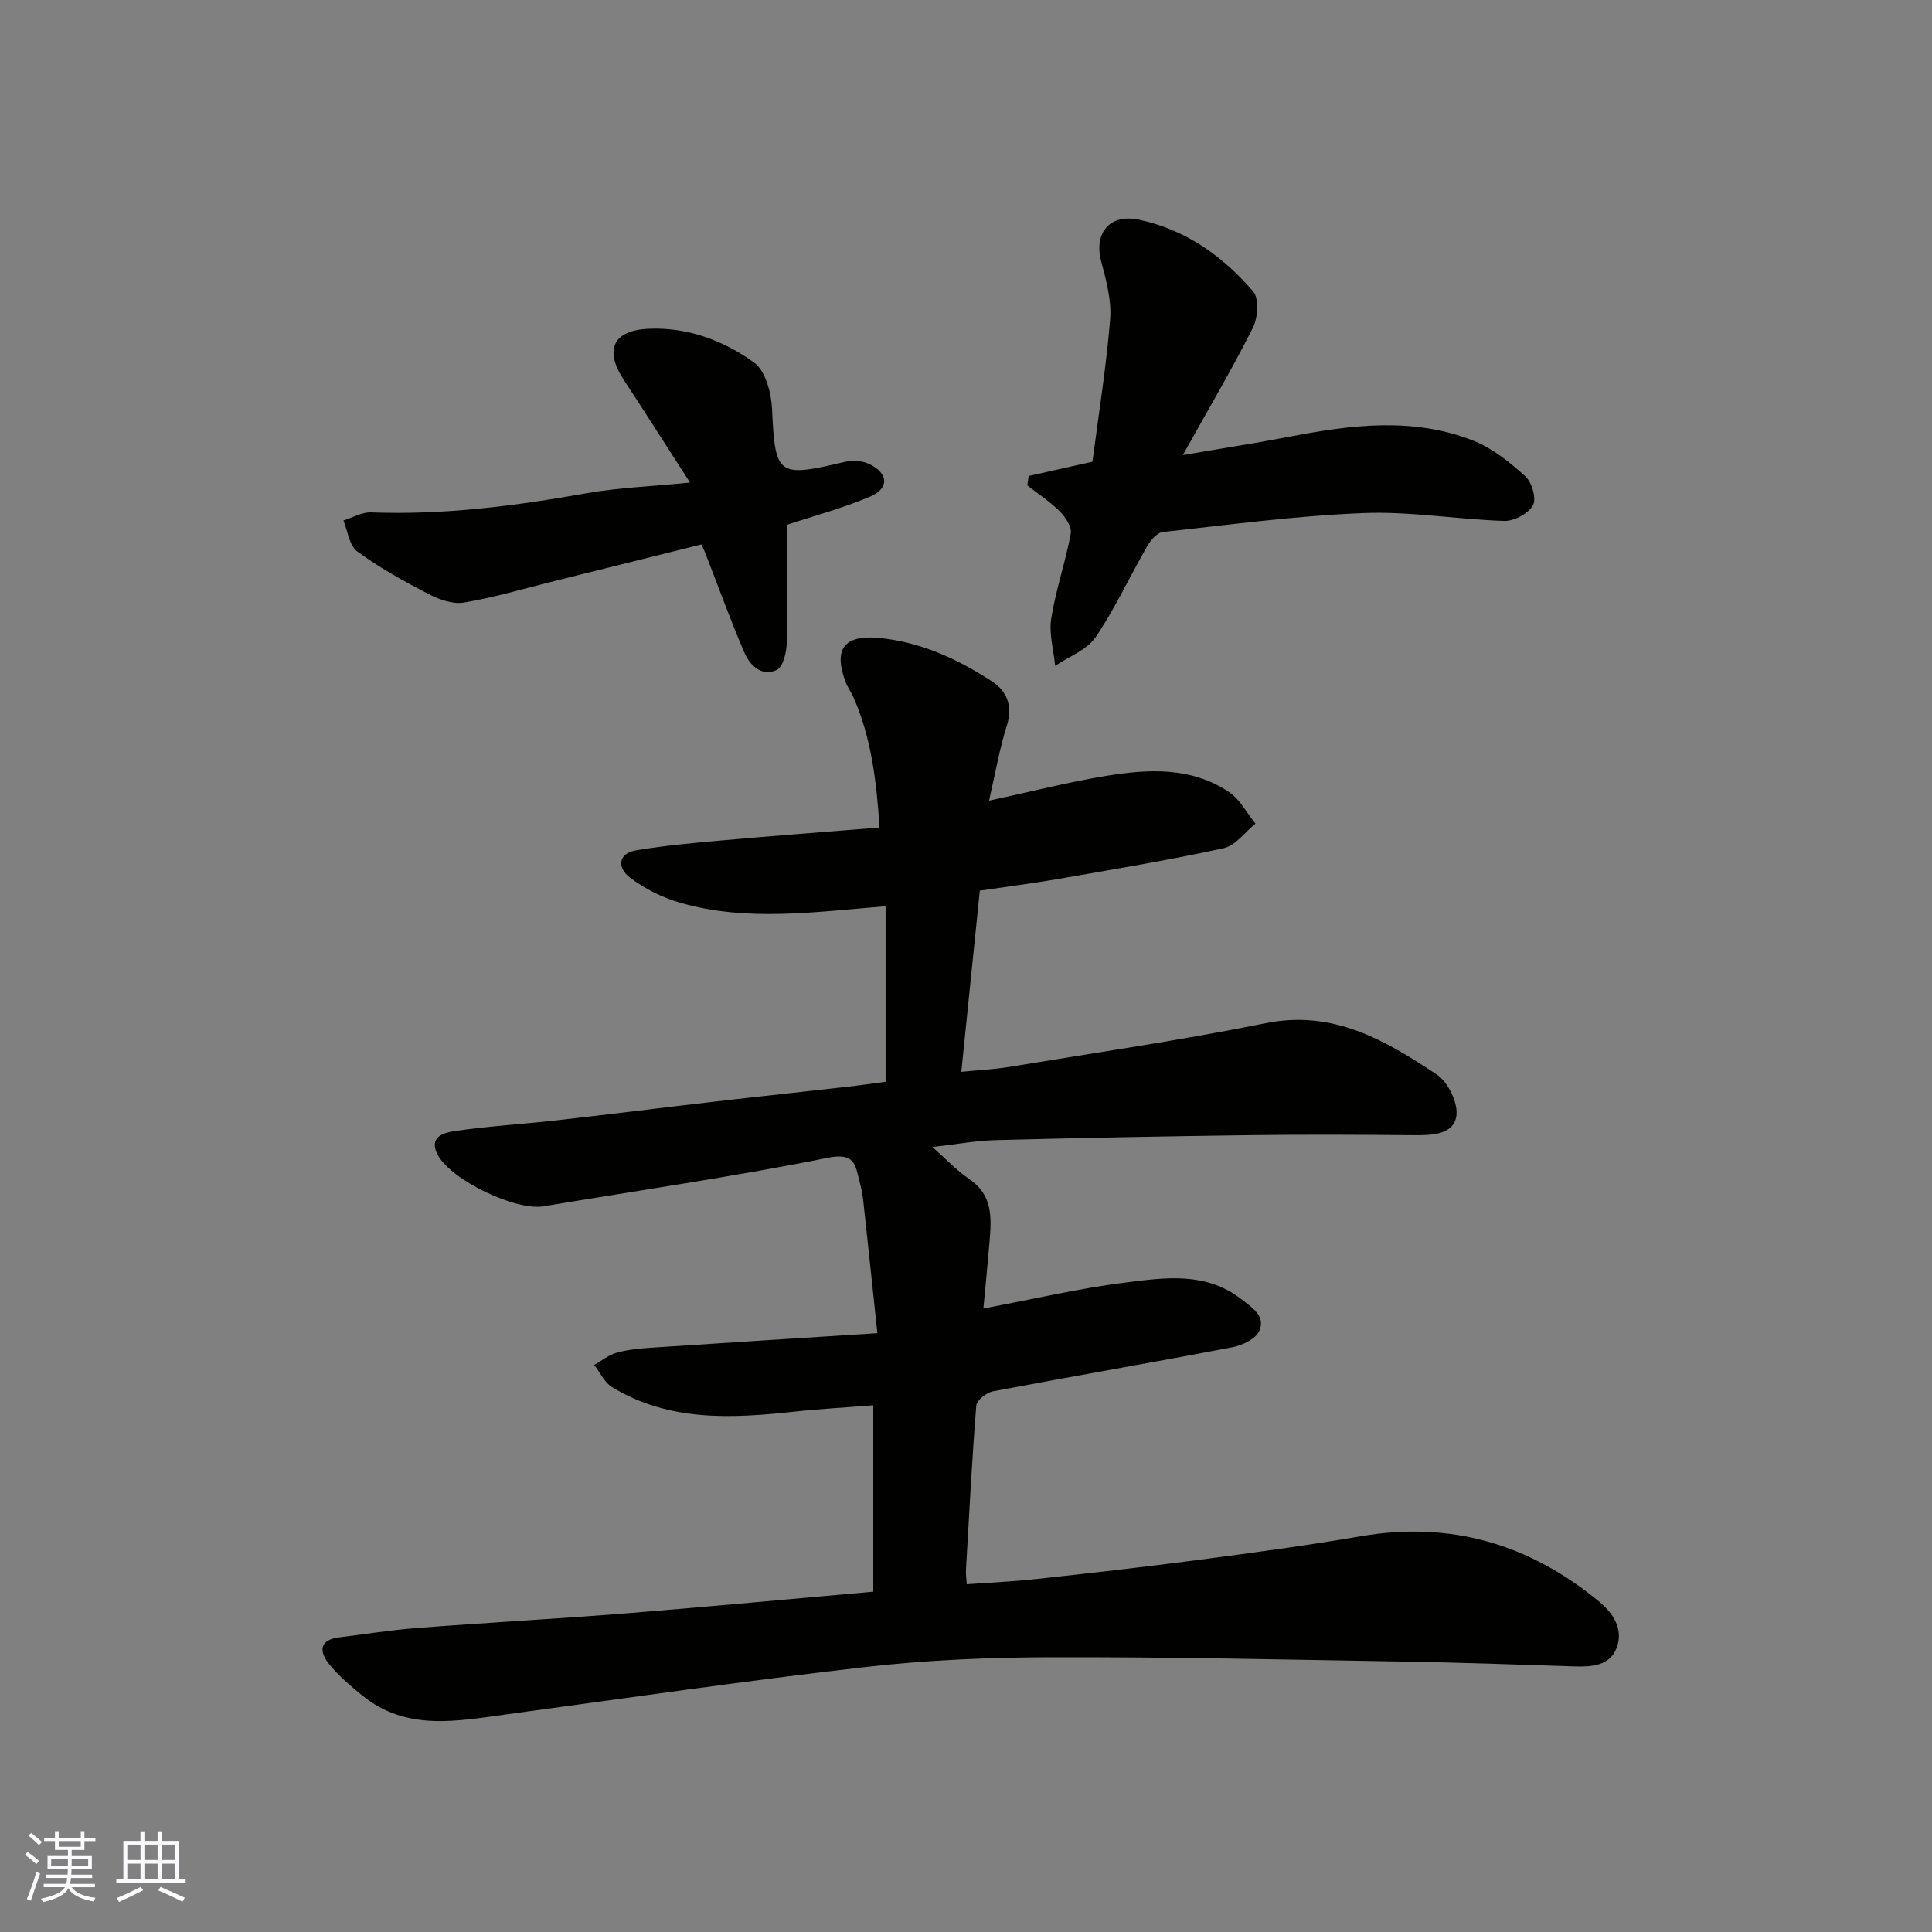
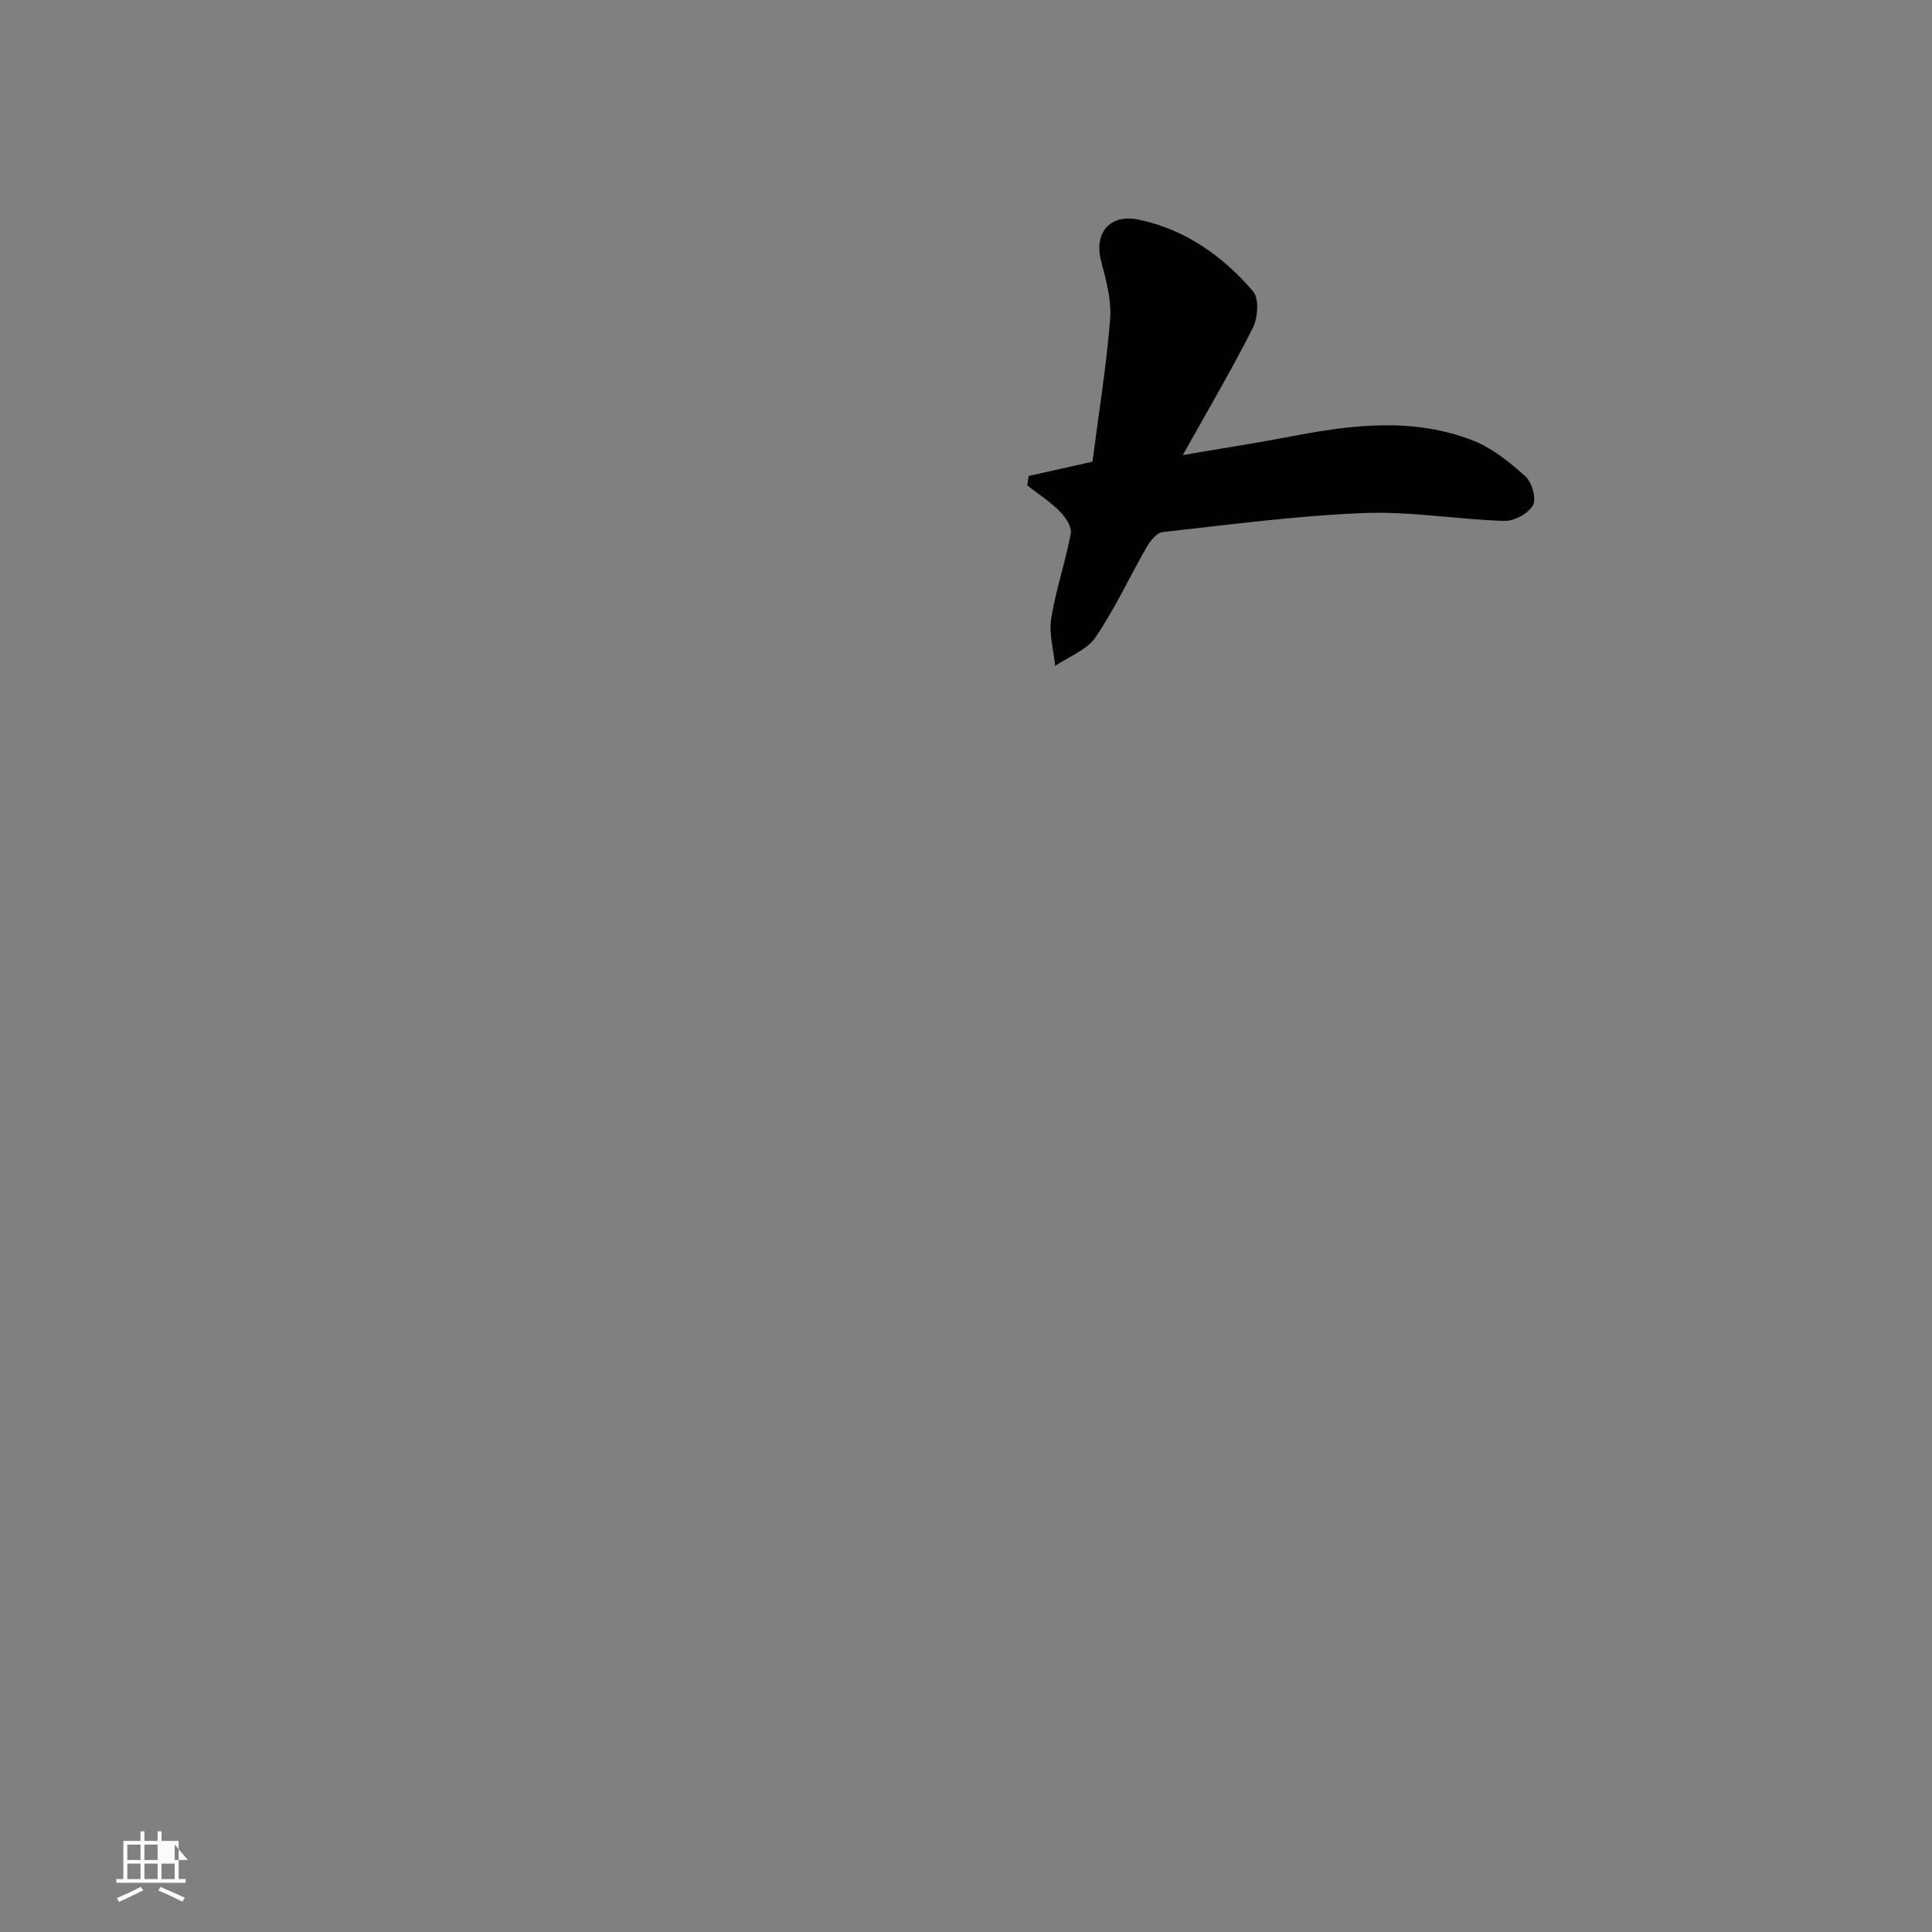
<svg xmlns="http://www.w3.org/2000/svg" enable-background="new 0 0 400 400" viewBox="0 0 400 400">
  <rect x="0" y="0" width="400" height="400" fill="#808080" stroke="none" />
  <g fill="#010100">
-     <path d="m180.8 329.54c0-12.79 0-25.39 0-38.58-5.58.44-10.94.72-16.27 1.3-13.04 1.42-25.99 2.12-37.81-5.07-1.58-.96-2.48-3.03-3.7-4.59 1.56-.88 3.02-2.09 4.69-2.55 2.33-.64 4.81-.87 7.24-1.03 15.12-1.01 30.25-1.95 46.7-3-1-9.45-1.95-18.52-2.94-27.58-.14-1.29-.43-2.57-.75-3.83-.86-3.33-.92-6.04-6.53-4.91-19.5 3.92-39.23 6.76-58.86 10.05-5.84.98-19.14-5.41-21.93-10.63-2.03-3.78 1.37-4.62 3.36-4.92 6.98-1.05 14.05-1.44 21.06-2.23 10.91-1.23 21.79-2.61 32.7-3.87 9.29-1.08 18.59-2.07 27.88-3.12 2.71-.31 5.4-.7 7.71-1.01 0-12.47 0-24.36 0-36.34-14.66 1.18-28.73 3.27-42.6-.75-3.66-1.06-7.3-2.89-10.33-5.19-2.54-1.92-2.67-4.98 1.37-5.65 5.8-.97 11.68-1.51 17.54-2.03 10.76-.96 21.53-1.77 32.77-2.68-.64-9.81-1.73-18.63-5.4-26.96-.46-1.05-1.17-2-1.58-3.06-2.6-6.77-.5-9.9 6.76-9.24 8.61.79 16.38 4.35 23.52 9.02 3.01 1.96 4.34 5.03 3.07 9.08-1.55 4.92-2.42 10.05-3.7 15.6 8.32-1.79 16.11-3.78 24-5.09 8.83-1.47 17.82-2 25.73 3.34 2.25 1.52 3.65 4.31 5.43 6.51-2.18 1.75-4.13 4.55-6.57 5.08-11.31 2.47-22.74 4.36-34.14 6.35-5.15.9-10.35 1.55-16.36 2.44-1.23 12.04-2.49 24.36-3.83 37.51 3.39-.34 6.69-.49 9.93-1.02 17.71-2.92 35.5-5.5 53.08-9.05 13.99-2.83 24.81 3.56 35.43 10.63 2.35 1.57 4.48 5.96 4.05 8.63-.61 3.77-4.96 3.96-8.61 3.93-11.33-.1-22.66-.16-33.99-.01-17.6.23-35.2.57-52.79 1.03-4.09.11-8.17.87-13.08 1.43 2.72 2.4 5 4.84 7.69 6.68 4.83 3.31 4.54 8.02 4.14 12.86-.38 4.56-.83 9.11-1.28 13.89 10.39-1.95 19.92-4.2 29.58-5.4 8.06-1 16.45-2.23 23.77 3.43 2.32 1.79 5.13 3.55 3.77 6.62-.73 1.66-3.53 2.99-5.6 3.38-16.49 3.15-33.04 6-49.54 9.12-1.34.25-3.36 1.85-3.45 2.96-.91 11.35-1.49 22.72-2.14 34.09-.05.8.09 1.6.17 2.89 4.98-.36 9.7-.57 14.38-1.08 11.24-1.23 22.48-2.5 33.69-3.97 11.18-1.47 22.37-2.97 33.48-4.88 18.64-3.21 34.94 1.61 49.37 13.52 3.03 2.51 5.04 5.78 3.64 9.55-1.41 3.78-5.21 3.99-8.85 3.87-11.76-.39-23.53-.8-35.3-1-24.26-.41-48.52-.96-72.79-.9-12.87.03-25.81.57-38.58 2.03-24.7 2.82-49.32 6.42-73.96 9.75-10.48 1.41-21.07 3.67-30.33-3.93-2.43-1.99-4.88-4.07-6.82-6.5-2.04-2.55-1.99-4.96 2.13-5.46 5.36-.65 10.69-1.53 16.07-1.94 14.62-1.12 29.27-1.92 43.89-3.08 16.73-1.34 33.43-2.93 50.62-4.44z" />
    <path d="m212.97 98.55c4.18-.94 8.37-1.88 13.21-2.96 1.26-9.73 2.86-19.57 3.66-29.47.32-3.93-.82-8.09-1.85-12-1.55-5.87 1.73-9.93 7.84-8.63 9.62 2.04 17.37 7.55 23.63 14.86 1.26 1.48.97 5.45-.07 7.53-4.31 8.56-9.2 16.83-14.5 26.34 8.38-1.44 15.38-2.51 22.33-3.85 12.67-2.44 25.38-4.01 37.75.84 3.99 1.56 7.61 4.49 10.84 7.41 1.36 1.23 2.33 4.65 1.57 6-.96 1.71-3.9 3.29-5.93 3.23-9.71-.3-19.43-2.01-29.08-1.63-13.92.55-27.79 2.41-41.66 3.94-1.21.13-2.55 1.8-3.28 3.07-3.58 6.22-6.59 12.81-10.61 18.71-1.8 2.64-5.52 3.99-8.36 5.92-.32-3.29-1.32-6.68-.81-9.84.94-5.91 2.95-11.65 4.04-17.55.25-1.37-1.08-3.4-2.25-4.57-2.02-2.03-4.48-3.63-6.75-5.4.09-.67.18-1.31.28-1.95z" />
-     <path d="m142.86 99.91c-4.89-7.58-9.23-14.44-13.69-21.22-4.04-6.14-2.36-10.22 4.91-10.61 8.11-.43 15.64 2.38 22.02 6.96 2.37 1.7 3.59 6.27 3.74 9.6.66 13.86 1.09 14.3 15.13 10.97 1.57-.37 3.59-.22 5.02.47 3.98 1.91 4.16 5.04.14 6.75-5.65 2.39-11.64 3.98-17.13 5.8 0 7.88.13 16.11-.09 24.33-.06 2-.74 5.09-2.08 5.74-3.03 1.48-5.55-.89-6.69-3.53-2.94-6.83-5.46-13.85-8.16-20.78-.17-.43-.39-.84-.77-1.67-10.43 2.6-20.82 5.19-31.22 7.78-6 1.49-11.95 3.28-18.03 4.26-2.33.38-5.18-.7-7.41-1.86-5.04-2.62-10.05-5.4-14.61-8.75-1.63-1.2-1.93-4.21-2.84-6.39 1.91-.59 3.83-1.75 5.71-1.68 15.08.58 29.89-1.34 44.68-3.97 6.59-1.16 13.33-1.4 21.37-2.2z" />
  </g>
-   <path d="m5.17 384 .55-.58c.85.61 1.65 1.24 2.4 1.87l-.59.64c-.83-.73-1.62-1.37-2.36-1.93m1.22 9.53-.82-.34c.71-1.76 1.37-3.64 1.98-5.63.24.13.5.25.76.36-.6 1.67-1.24 3.54-1.92 5.61m-.5-13.5.57-.54c.56.44 1.31 1.06 2.26 1.87l-.64.64c-.68-.66-1.41-1.32-2.19-1.97m3.25.46h2.24v-1.36h.77v1.36h4.57v-1.36h.76v1.36h2.28v.69h-2.28v1.84h-2.64v1.26h4.18v2.64h-4.21c0 .45-.02.86-.05 1.21h4.32v.69h-4.38c-.04.34-.1.75-.19 1.22h5.15v.69h-4.82c.87 1.19 2.51 1.92 4.93 2.19-.17.31-.3.57-.37.76-2.77-.49-4.52-1.41-5.26-2.76-.56 1.26-2.3 2.23-5.24 2.9-.12-.24-.26-.48-.43-.72 2.73-.55 4.38-1.34 4.96-2.38h-4.38v-.69h4.65c.1-.38.17-.79.21-1.22h-4.32v-.69h4.4c.03-.34.05-.75.05-1.21h-4.2v-2.64h4.23v-1.26h-2.69v-1.84h-2.24zm1.46 4.46v1.29h3.45c.01-.4.02-.57.01-.53v-.32-.45h-3.46zm1.55-2.59h4.57v-1.19h-4.57zm6.11 2.59h-3.42v.77c-.01.19-.01.37-.02.53h3.44z" fill="#fbfafc" />
-   <path d="m32.63 379.16h.82v1.98h3.54v7.89h1.45v.78h-14.36v-.78h1.46v-7.89h3.54v-1.98h.82v1.98h2.73zm-3.49 11.48.5.73c-1.61.82-3.28 1.63-5 2.41-.13-.27-.28-.55-.44-.82 1.75-.72 3.4-1.49 4.94-2.32m-2.78-5.55h2.73v-3.18h-2.73zm0 3.95h2.73v-3.2h-2.73zm3.54-3.95h2.73v-3.18h-2.73zm0 3.95h2.73v-3.2h-2.73zm7.89 4.68c-1.84-.92-3.51-1.7-5.02-2.32l.45-.73c1.89.8 3.57 1.55 5.04 2.23zm-1.62-11.81h-2.73v3.18h2.73zm-2.73 7.13h2.73v-3.2h-2.73z" fill="#fbfafc" />
+   <path d="m32.63 379.16h.82v1.98h3.54v7.89h1.45v.78h-14.36v-.78h1.46v-7.89h3.54v-1.98h.82v1.98h2.73zm-3.49 11.48.5.73c-1.61.82-3.28 1.63-5 2.41-.13-.27-.28-.55-.44-.82 1.75-.72 3.4-1.49 4.94-2.32m-2.78-5.55h2.73v-3.18h-2.73zm0 3.95h2.73v-3.2h-2.73zm3.54-3.95h2.73v-3.18h-2.73zm0 3.95h2.73v-3.2h-2.73zm7.89 4.68c-1.84-.92-3.51-1.7-5.02-2.32l.45-.73c1.89.8 3.57 1.55 5.04 2.23zm-1.62-11.81v3.18h2.73zm-2.73 7.13h2.73v-3.2h-2.73z" fill="#fbfafc" />
</svg>